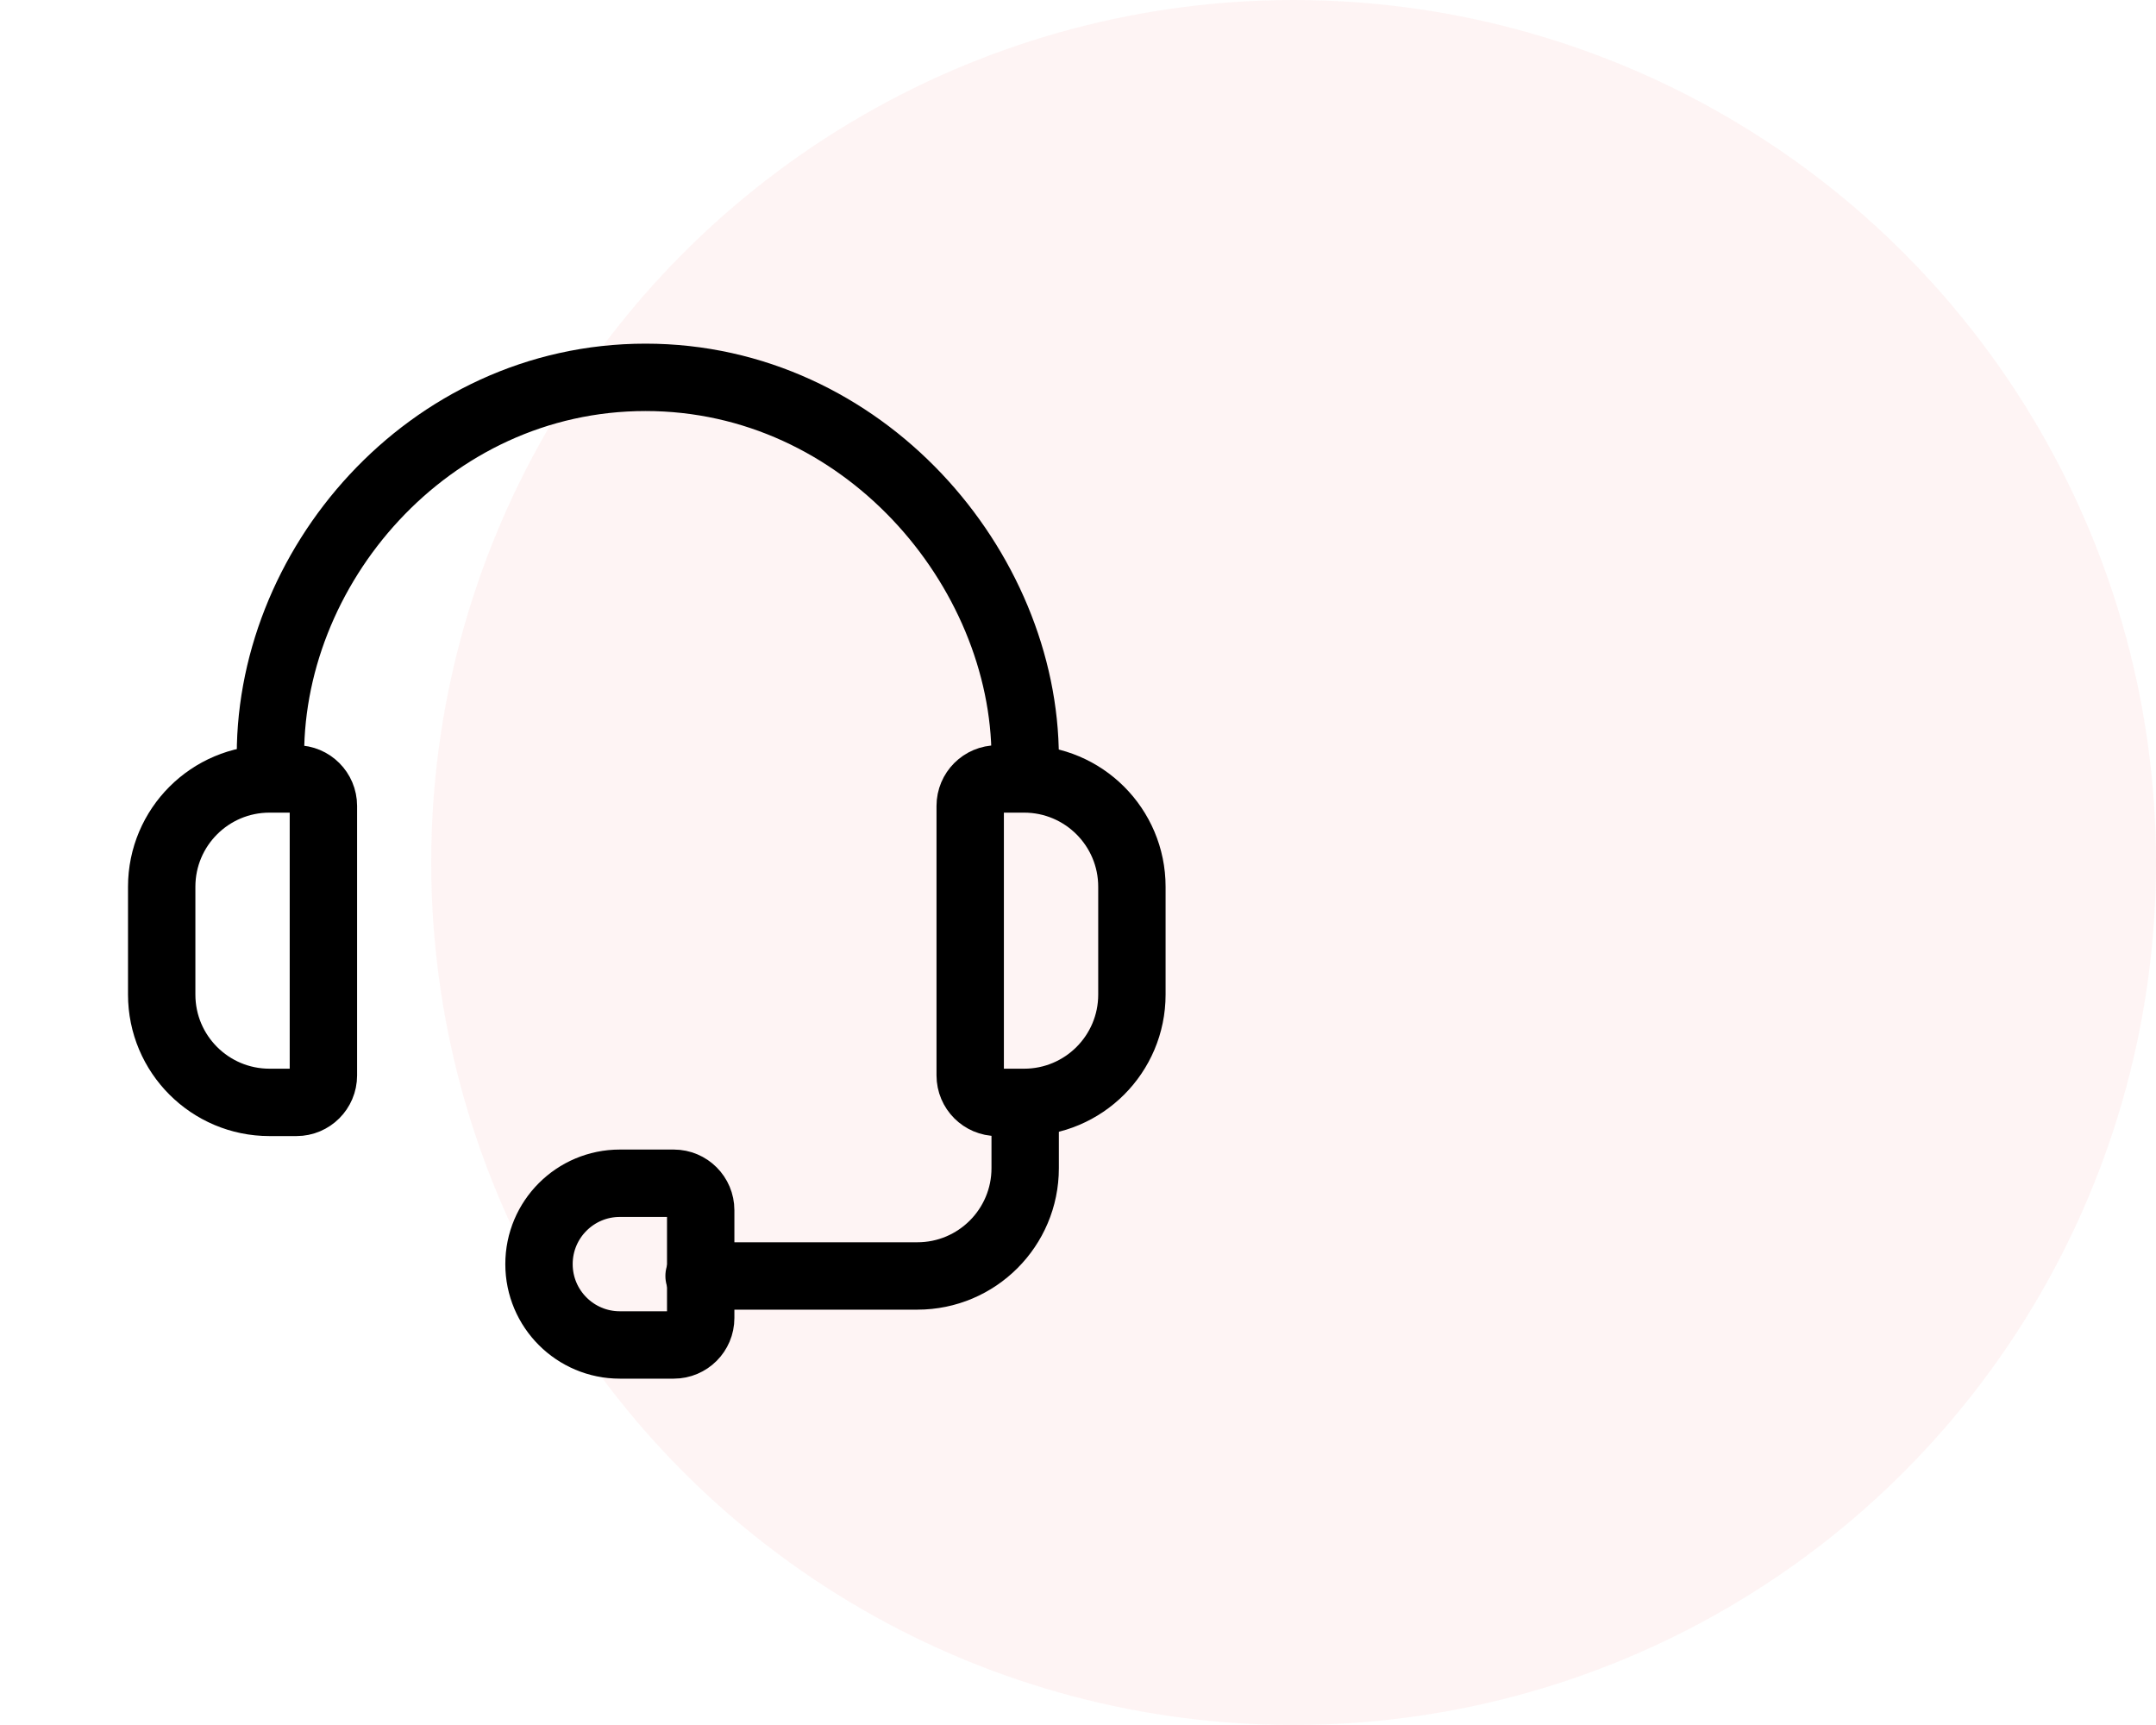
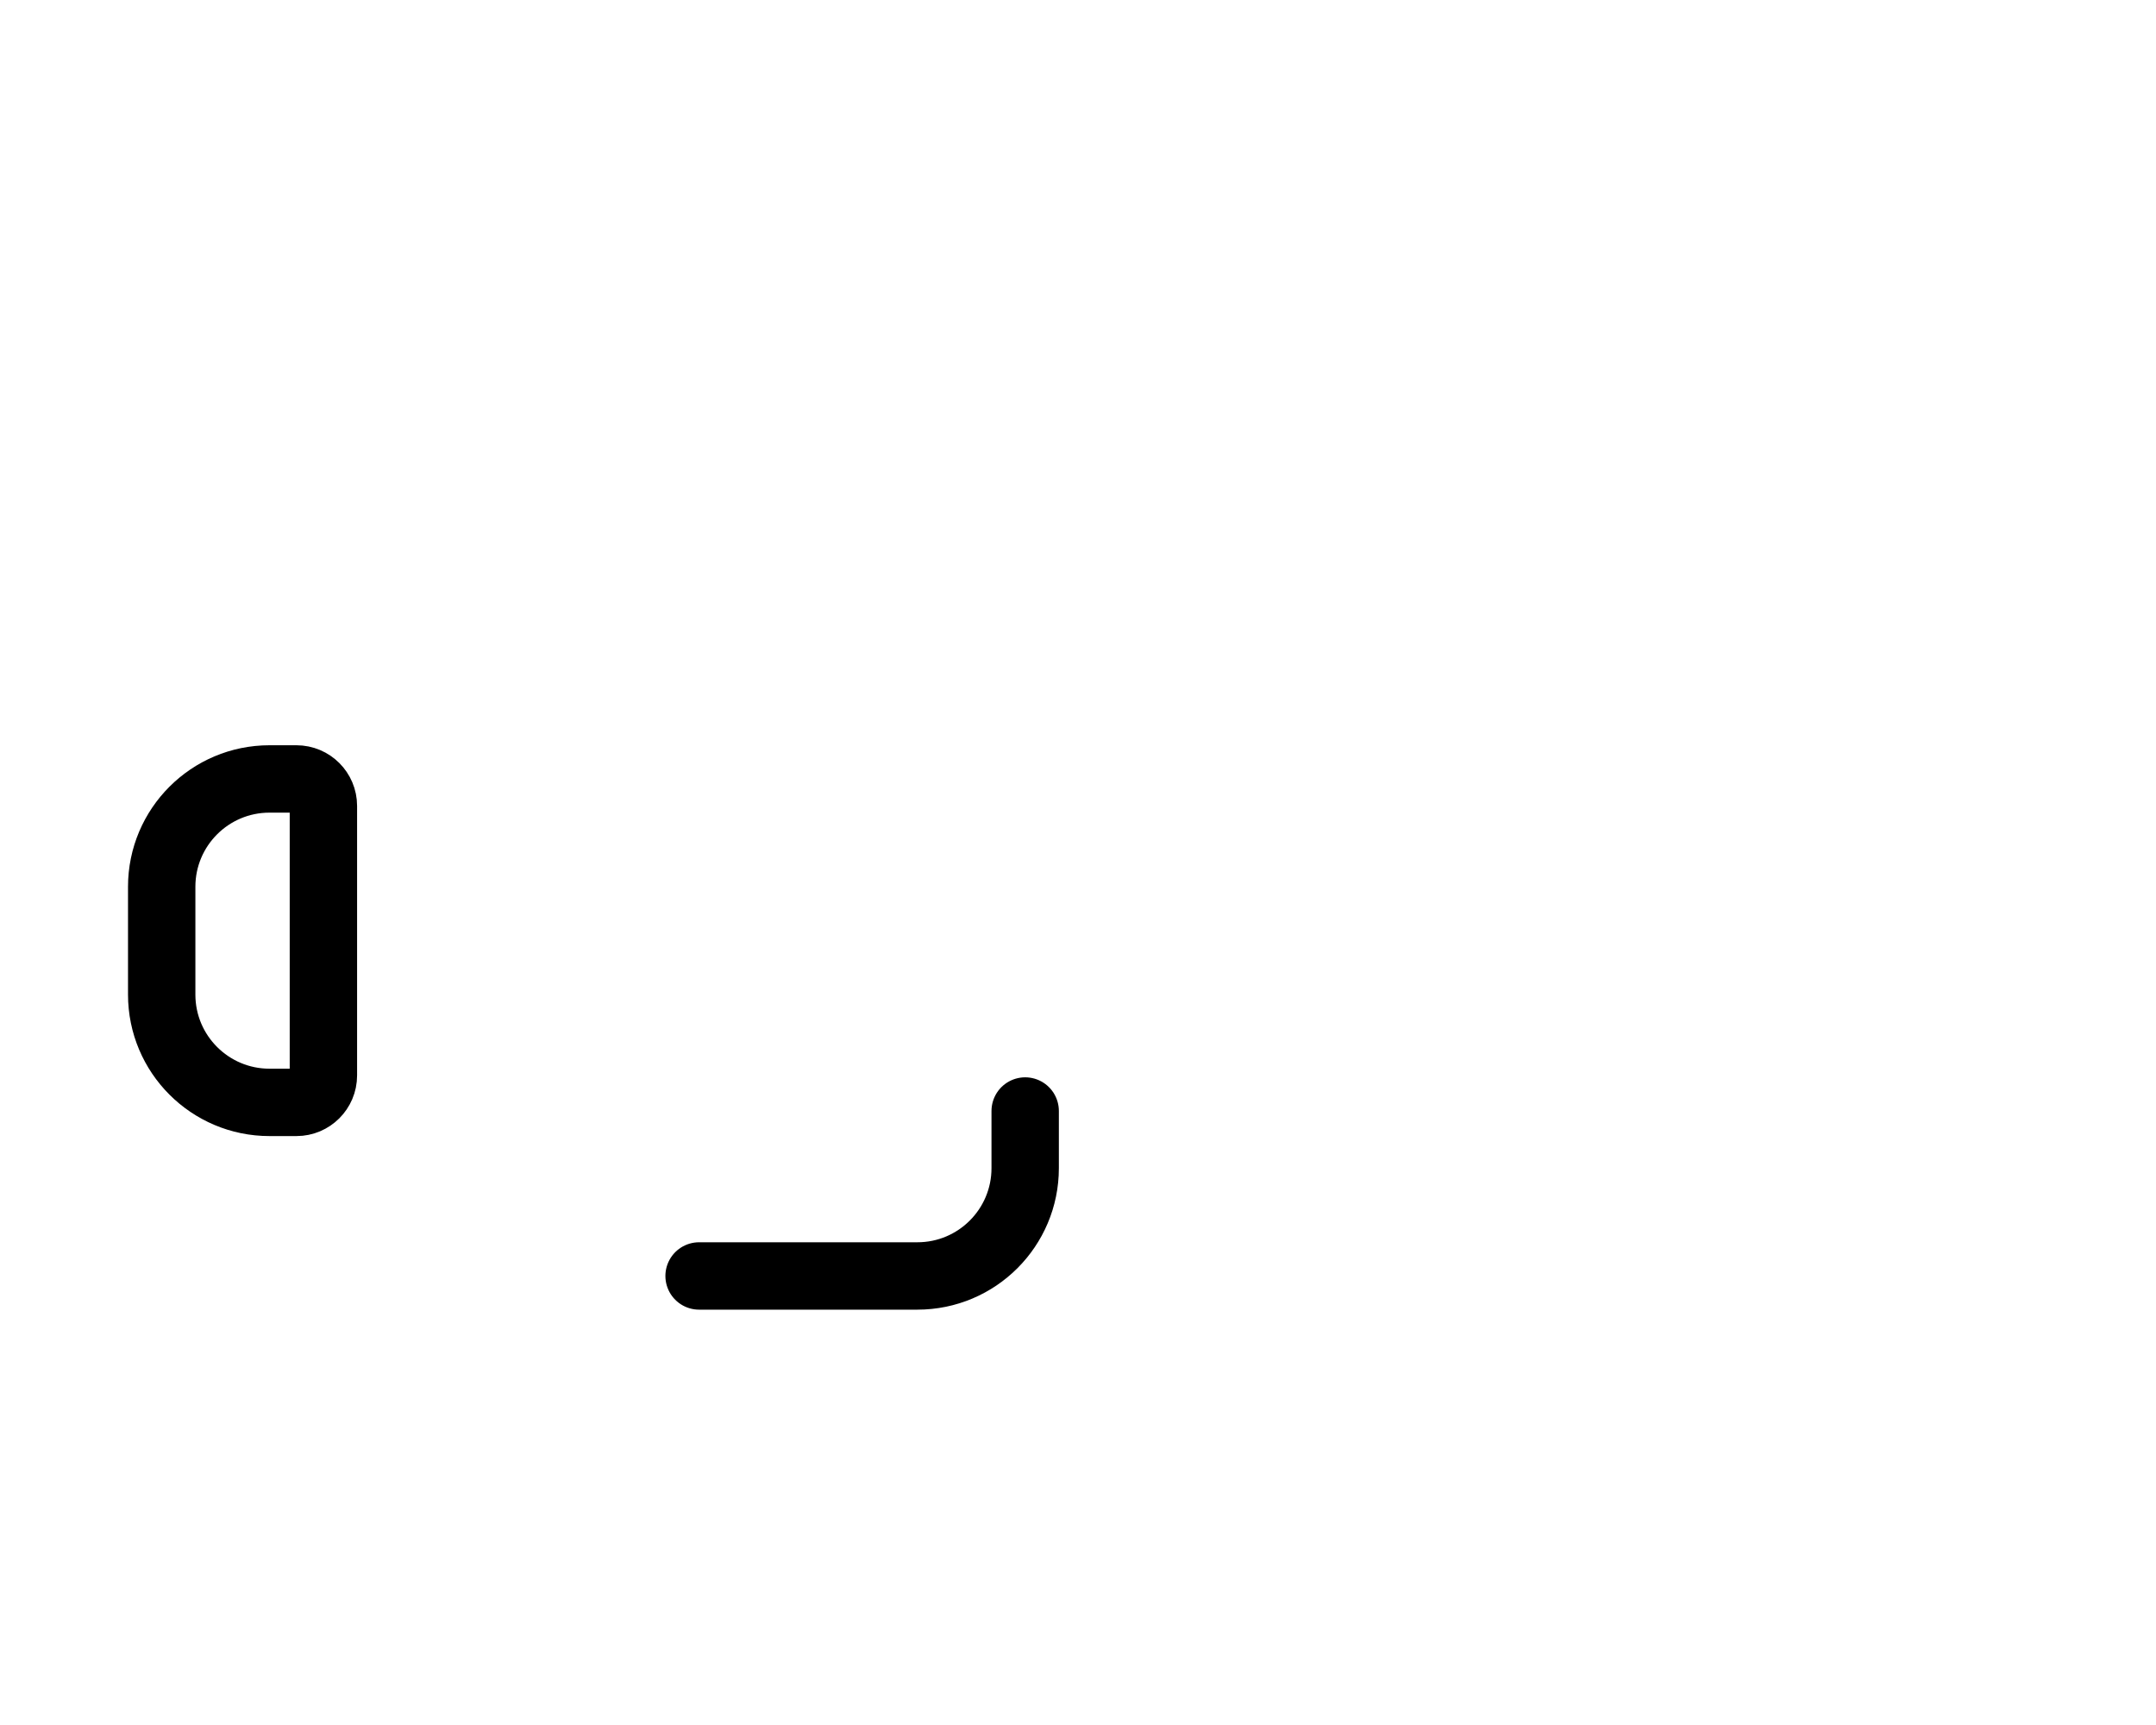
<svg xmlns="http://www.w3.org/2000/svg" width="80" height="64" viewBox="0 0 80 64" fill="none">
-   <circle opacity="0.05" cx="48" cy="32" r="32" fill="#EC1D24" />
-   <path d="M10.04 28.34C9.847 21.1 15.867 14 23.953 14C32.038 14 38.04 21.1 38.04 28.12" stroke="black" stroke-width="2.5" stroke-linecap="round" stroke-linejoin="round" />
  <path d="M6 32.9C6 30.691 7.791 28.9 10 28.9H11C11.552 28.9 12 29.348 12 29.9V39.9C12 40.452 11.552 40.9 11 40.9H10C7.791 40.9 6 39.109 6 36.9V32.9Z" stroke="black" stroke-width="2.5" stroke-linecap="round" stroke-linejoin="round" />
-   <path d="M20 46.9C20 45.243 21.343 43.9 23 43.9H25C25.552 43.9 26 44.348 26 44.9V48.9C26 49.452 25.552 49.9 25 49.9H23C21.343 49.9 20 48.557 20 46.9V46.9Z" stroke="black" stroke-width="2.5" stroke-linecap="round" stroke-linejoin="round" />
-   <path d="M36 29.9C36 29.348 36.448 28.9 37 28.9H38C40.209 28.9 42 30.691 42 32.9V36.9C42 39.109 40.209 40.9 38 40.9H37C36.448 40.9 36 40.452 36 39.9V29.9Z" stroke="black" stroke-width="2.5" stroke-linecap="round" stroke-linejoin="round" />
  <path d="M25.94 47.34H34.04C36.249 47.34 38.04 45.549 38.04 43.34V41.22" stroke="black" stroke-width="2.5" stroke-linecap="round" stroke-linejoin="round" />
</svg>